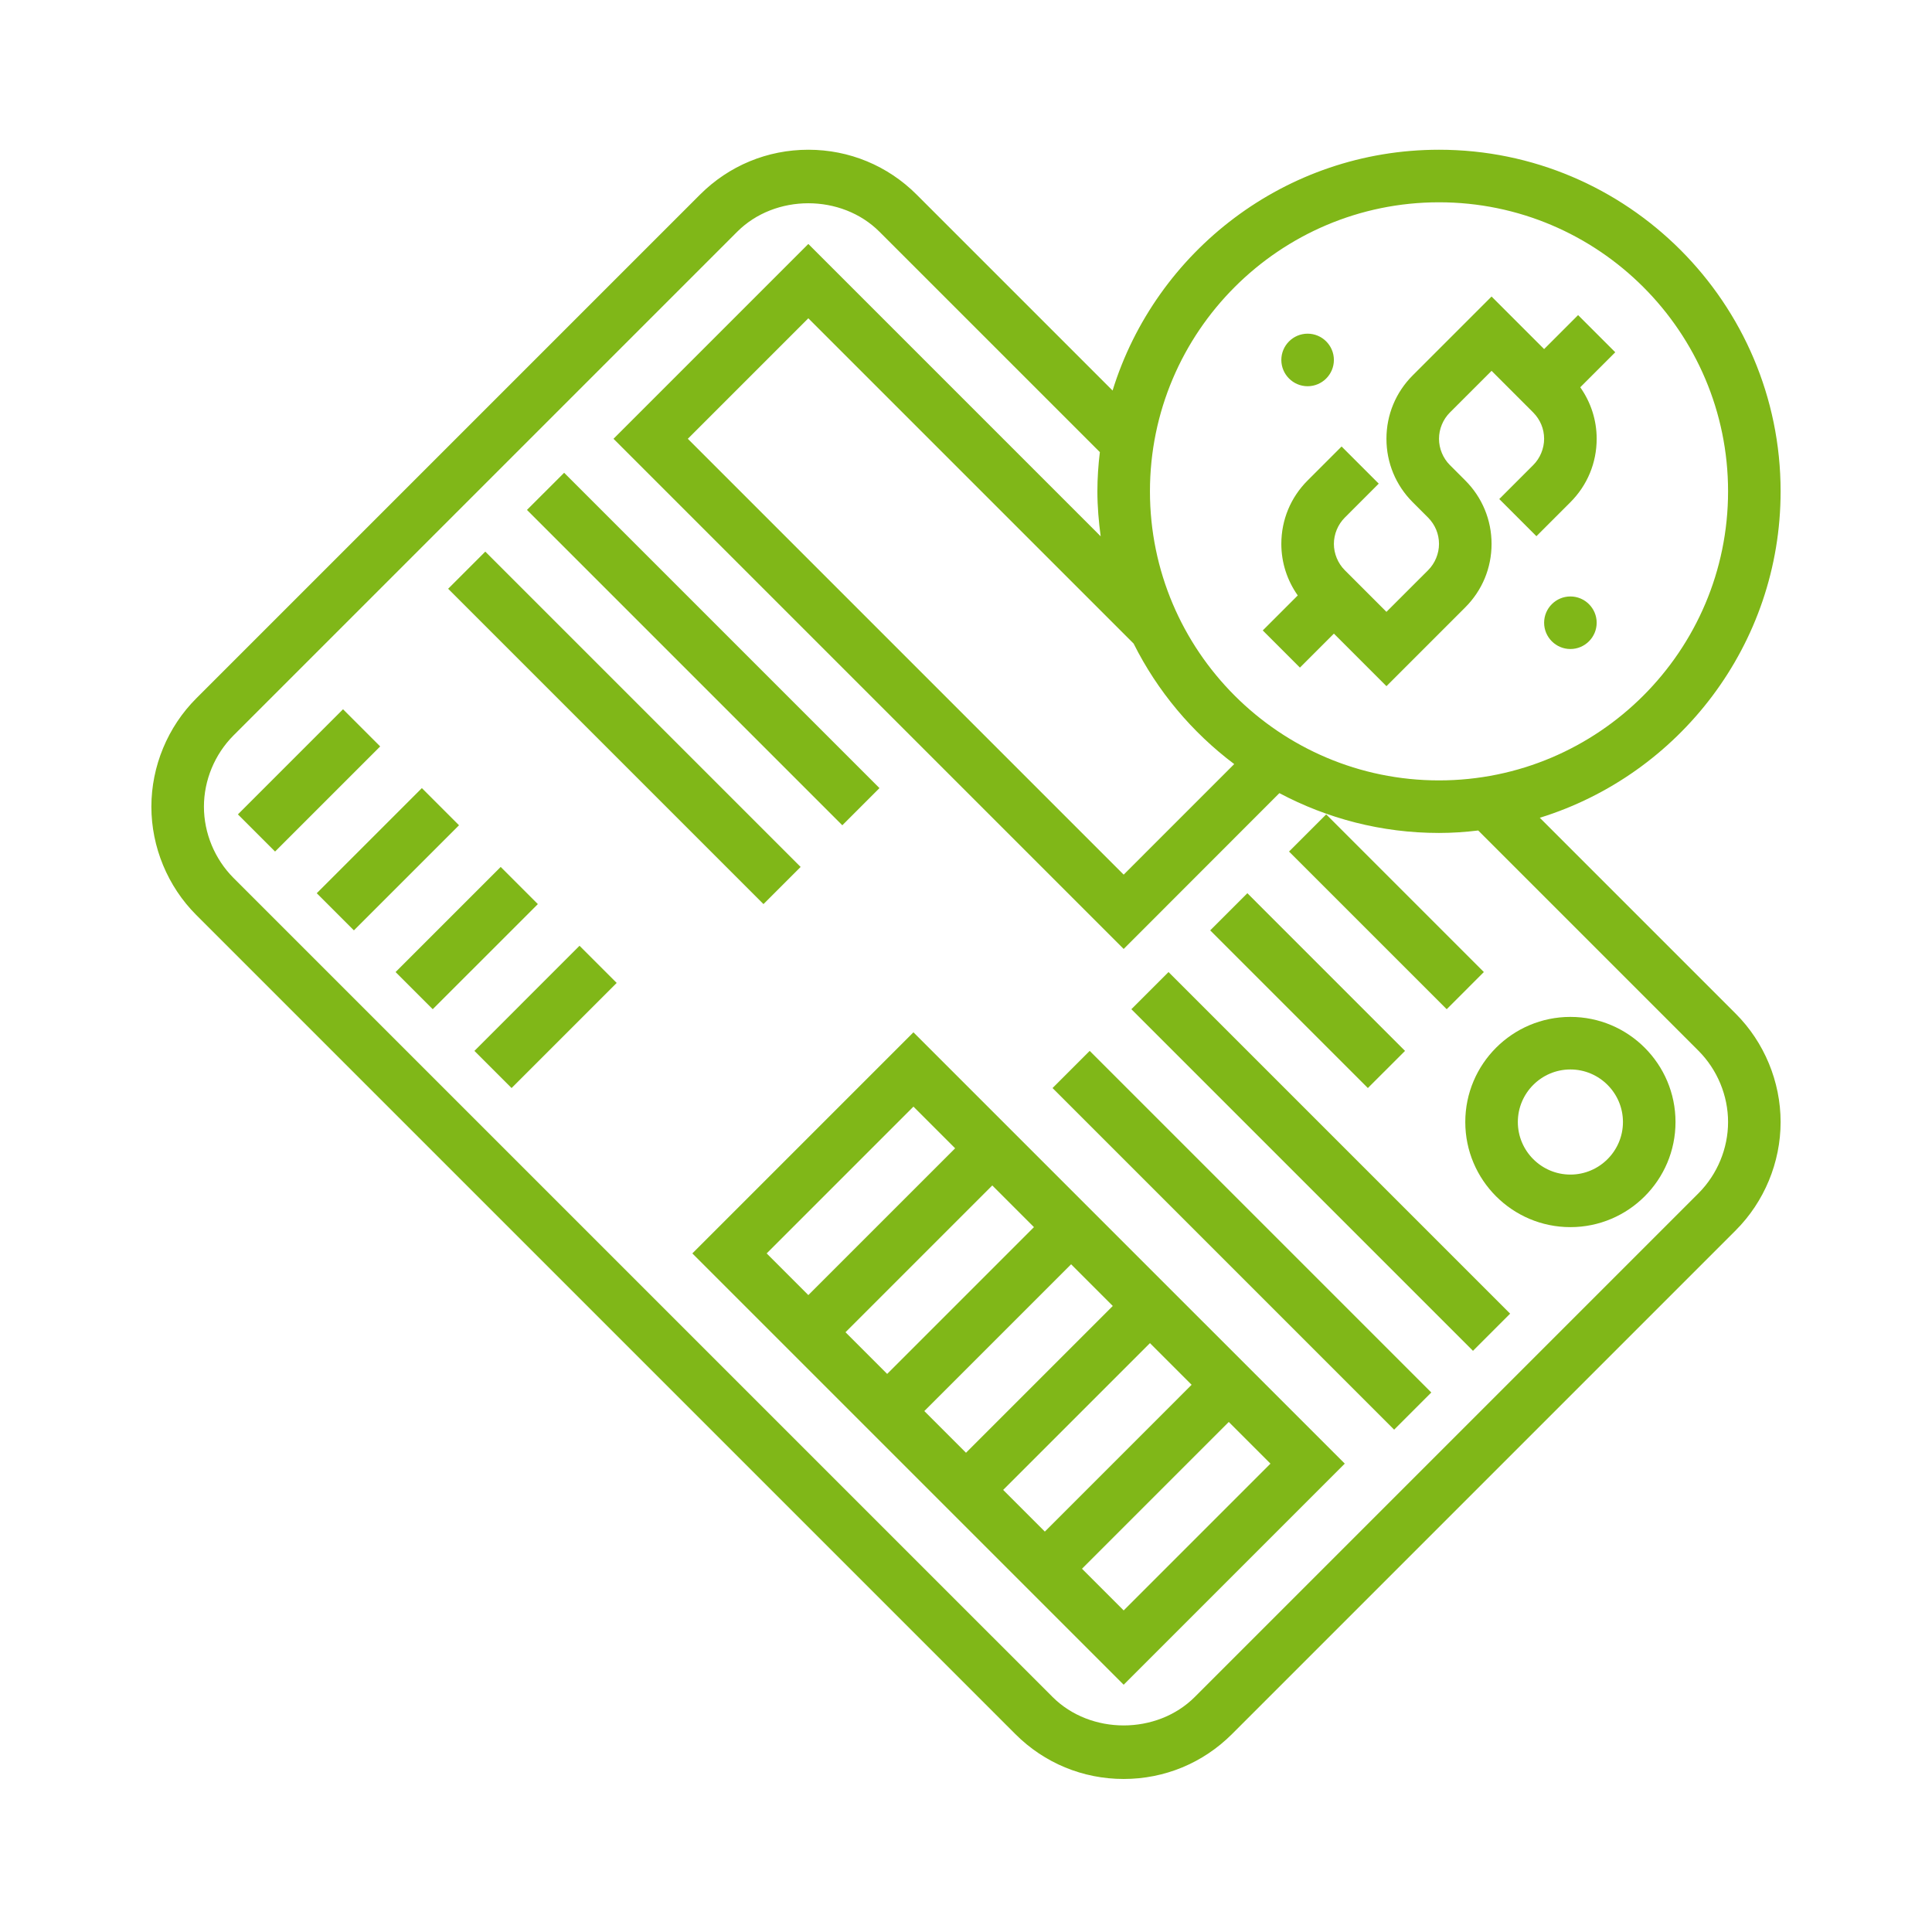
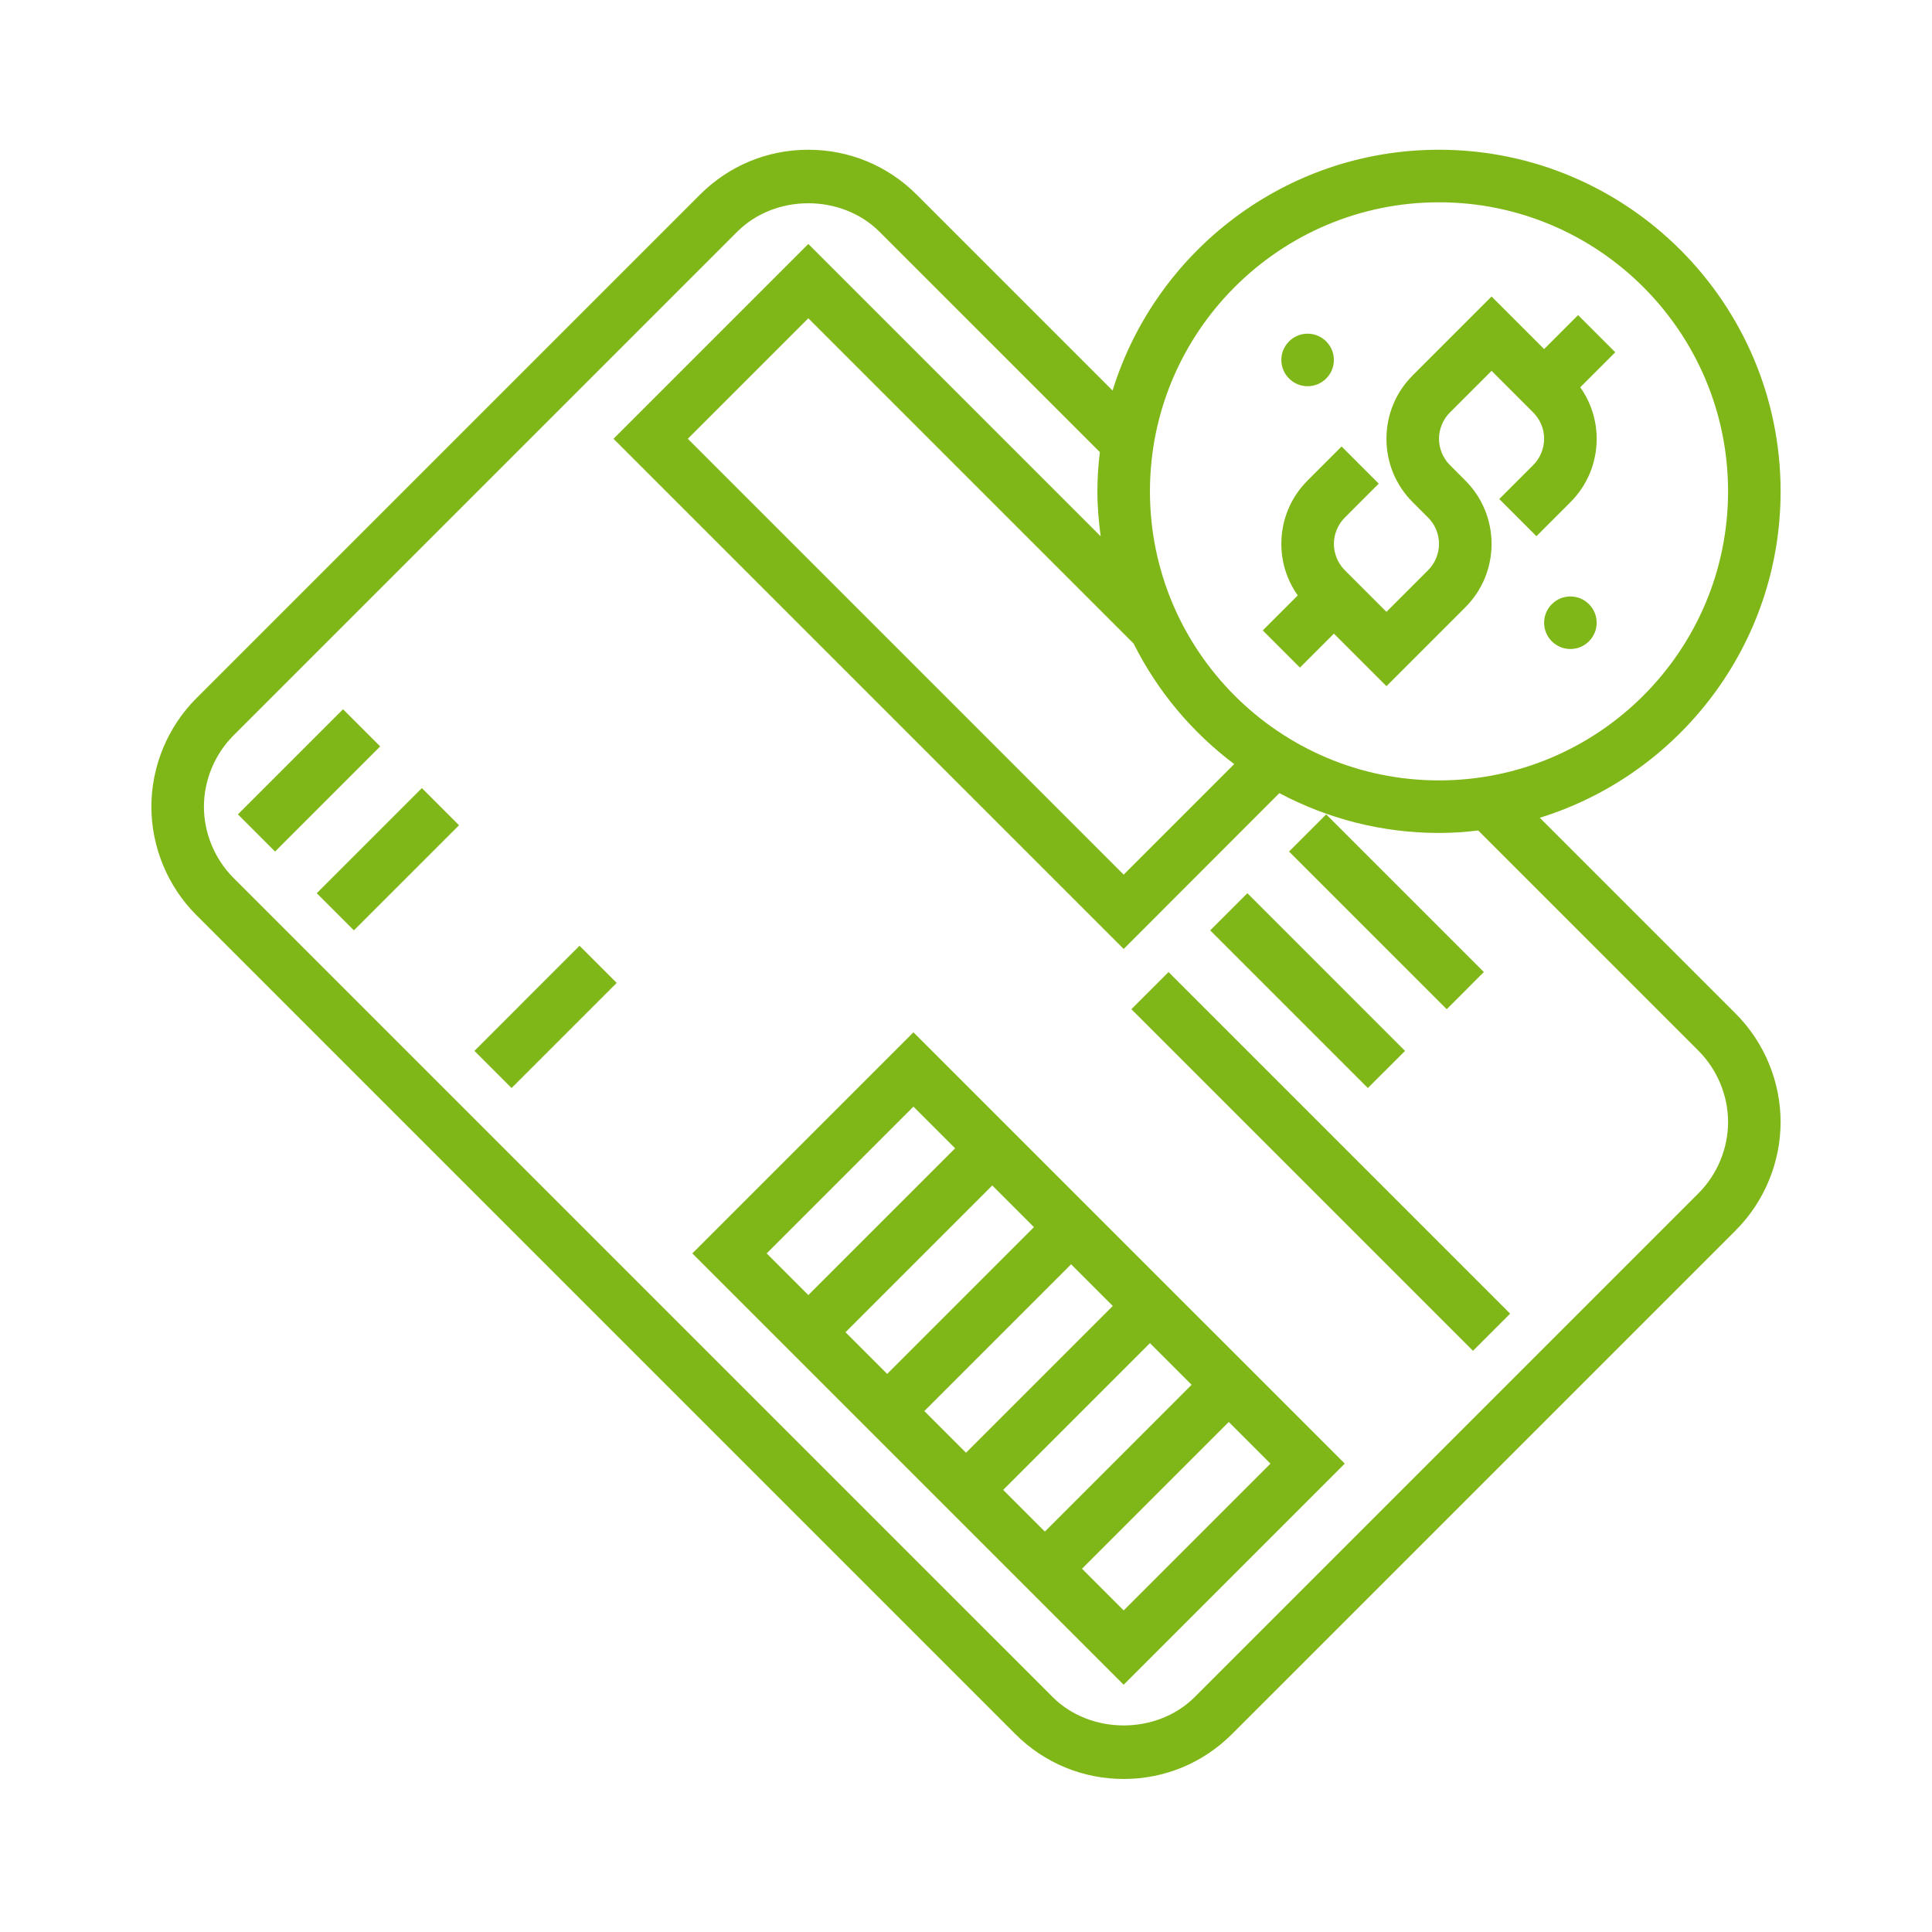
<svg xmlns="http://www.w3.org/2000/svg" width="780" zoomAndPan="magnify" viewBox="0 0 585 585" height="780" preserveAspectRatio="xMidYMid meet" version="1.0">
  <defs>
    <clipPath id="02de34b965">
      <path d="M 45.836 45.34 L 539.242 45.34 L 539.242 538.746 L 45.836 538.746 Z M 45.836 45.34 " clip-rule="nonzero" />
    </clipPath>
  </defs>
  <path fill="#80b718" d="M 393.609 202.145 L 403.895 191.855 L 419.809 207.77 L 443.68 183.898 C 448.809 178.77 451.637 171.965 451.637 164.691 C 451.637 157.449 448.809 150.609 443.68 145.484 L 439.02 140.82 C 436.934 138.738 435.723 135.816 435.723 132.863 C 435.723 129.91 436.934 126.988 439.02 124.906 L 451.637 112.289 L 464.254 124.906 C 466.371 127.051 467.551 129.848 467.551 132.863 C 467.551 135.816 466.34 138.738 464.254 140.82 L 453.969 151.109 L 465.219 162.359 L 475.508 152.07 C 480.637 146.945 483.465 140.137 483.465 132.863 C 483.465 127.176 481.691 121.797 478.492 117.262 L 489.09 106.66 L 477.84 95.41 L 467.551 105.699 L 451.637 89.785 L 427.766 113.656 C 422.637 118.785 419.809 125.59 419.809 132.863 C 419.809 140.137 422.637 146.945 427.766 152.07 L 432.43 156.734 C 434.543 158.879 435.723 161.676 435.723 164.691 C 435.723 167.645 434.512 170.566 432.43 172.648 L 419.809 185.266 L 407.191 172.648 C 405.109 170.566 403.895 167.645 403.895 164.691 C 403.895 161.738 405.109 158.816 407.191 156.734 L 417.477 146.445 L 406.227 135.195 L 395.938 145.484 C 390.809 150.609 387.98 157.418 387.98 164.691 C 387.98 170.379 389.754 175.758 392.953 180.293 L 382.355 190.895 L 393.609 202.145 " fill-opacity="1" fill-rule="nonzero" />
  <path fill="#80b718" d="M 475.508 180.605 C 471.125 180.605 467.551 184.18 467.551 188.562 C 467.551 192.945 471.125 196.52 475.508 196.52 C 479.891 196.52 483.465 192.945 483.465 188.562 C 483.465 184.18 479.891 180.605 475.508 180.605 " fill-opacity="1" fill-rule="nonzero" />
  <path fill="#80b718" d="M 395.938 116.949 C 400.32 116.949 403.895 113.375 403.895 108.992 C 403.895 104.609 400.32 101.035 395.938 101.035 C 391.555 101.035 387.98 104.609 387.98 108.992 C 387.98 113.375 391.555 116.949 395.938 116.949 " fill-opacity="1" fill-rule="nonzero" />
  <g clip-path="url(#02de34b965)">
    <path fill="#80b718" d="M 514.328 361.281 L 361.781 513.828 C 350.281 525.328 330.203 525.328 318.703 513.828 L 70.672 265.801 C 65.016 260.109 61.75 252.277 61.75 244.258 C 61.75 236.242 65.016 228.406 70.672 222.719 L 223.219 70.172 C 234.719 58.672 254.797 58.672 266.297 70.172 L 333.031 136.902 C 332.562 140.789 332.285 144.738 332.285 148.777 C 332.285 153.41 332.688 157.945 333.277 162.391 L 244.758 73.871 L 185.766 132.863 L 340.242 287.34 L 387.391 240.156 C 401.844 247.832 418.285 252.215 435.723 252.215 C 439.762 252.215 443.711 251.938 447.598 251.469 L 514.328 318.203 C 519.984 323.891 523.25 331.723 523.25 339.742 C 523.25 347.762 519.984 355.594 514.328 361.281 Z M 373.715 231.359 L 340.242 264.836 L 208.27 132.863 L 244.758 96.375 L 343.254 194.871 C 350.465 209.293 360.941 221.758 373.715 231.359 Z M 435.723 61.254 C 483.992 61.254 523.25 100.508 523.25 148.777 C 523.25 197.047 483.992 236.301 435.723 236.301 C 387.453 236.301 348.199 197.047 348.199 148.777 C 348.199 100.508 387.453 61.254 435.723 61.254 Z M 466.246 247.617 C 508.422 234.562 539.16 195.184 539.16 148.777 C 539.16 91.742 492.758 45.34 435.723 45.34 C 389.289 45.34 349.938 76.078 336.883 118.254 L 277.551 58.922 C 268.785 50.156 257.129 45.34 244.758 45.34 C 232.387 45.34 220.734 50.156 211.969 58.922 L 59.422 211.469 C 50.781 220.109 45.836 232.043 45.836 244.258 C 45.836 256.473 50.781 268.41 59.422 277.051 L 307.449 525.082 C 316.215 533.844 327.871 538.664 340.242 538.664 C 352.609 538.664 364.266 533.844 373.031 525.082 L 525.578 372.531 C 534.219 363.891 539.16 351.957 539.16 339.742 C 539.16 327.527 534.219 315.59 525.578 306.949 L 466.246 247.617 " fill-opacity="1" fill-rule="nonzero" />
  </g>
  <path fill="#80b718" d="M 340.242 487.629 L 327.621 475.008 L 372.066 430.562 L 384.688 443.18 Z M 268.629 416.016 L 256.012 403.398 L 300.457 358.949 L 313.074 371.57 Z M 348.199 406.691 L 360.816 419.309 L 316.371 463.758 L 303.75 451.137 Z M 292.5 439.887 L 279.879 427.266 L 324.328 382.82 L 336.945 395.441 Z M 276.586 335.078 L 289.207 347.699 L 244.758 392.145 L 232.141 379.527 Z M 209.637 379.527 L 340.242 510.129 L 407.191 443.18 L 276.586 312.578 L 209.637 379.527 " fill-opacity="1" fill-rule="nonzero" />
  <path fill="#80b718" d="M 103.867 214.762 L 72.039 246.59 L 83.289 257.844 L 115.117 226.016 L 103.867 214.762 " fill-opacity="1" fill-rule="nonzero" />
  <path fill="#80b718" d="M 127.738 238.633 L 95.91 270.461 L 107.16 281.711 L 138.988 249.887 L 127.738 238.633 " fill-opacity="1" fill-rule="nonzero" />
-   <path fill="#80b718" d="M 151.609 262.504 L 119.781 294.332 L 131.031 305.582 L 162.859 273.754 L 151.609 262.504 " fill-opacity="1" fill-rule="nonzero" />
  <path fill="#80b718" d="M 143.652 318.203 L 154.902 329.453 L 186.73 297.625 L 175.477 286.375 L 143.652 318.203 " fill-opacity="1" fill-rule="nonzero" />
-   <path fill="#80b718" d="M 266.297 238.633 L 170.816 143.152 L 159.562 154.402 L 255.047 249.887 L 266.297 238.633 " fill-opacity="1" fill-rule="nonzero" />
-   <path fill="#80b718" d="M 242.426 262.504 L 146.945 167.023 L 135.695 178.273 L 231.176 273.754 L 242.426 262.504 " fill-opacity="1" fill-rule="nonzero" />
-   <path fill="#80b718" d="M 475.508 355.656 C 466.742 355.656 459.594 348.508 459.594 339.742 C 459.594 330.977 466.742 323.828 475.508 323.828 C 484.273 323.828 491.422 330.977 491.422 339.742 C 491.422 348.508 484.273 355.656 475.508 355.656 Z M 475.508 307.914 C 457.945 307.914 443.68 322.18 443.68 339.742 C 443.68 357.305 457.945 371.57 475.508 371.57 C 493.066 371.57 507.336 357.305 507.336 339.742 C 507.336 322.18 493.066 307.914 475.508 307.914 " fill-opacity="1" fill-rule="nonzero" />
  <path fill="#80b718" d="M 449.305 294.332 L 401.566 246.59 L 390.312 257.844 L 438.055 305.582 L 449.305 294.332 " fill-opacity="1" fill-rule="nonzero" />
  <path fill="#80b718" d="M 425.434 318.203 L 377.695 270.461 L 366.441 281.711 L 414.184 329.453 L 425.434 318.203 " fill-opacity="1" fill-rule="nonzero" />
  <path fill="#80b718" d="M 342.57 305.582 L 446.012 409.023 L 457.262 397.77 L 353.824 294.332 L 342.57 305.582 " fill-opacity="1" fill-rule="nonzero" />
-   <path fill="#80b718" d="M 318.703 329.453 L 422.141 432.895 L 433.391 421.641 L 329.953 318.203 L 318.703 329.453 " fill-opacity="1" fill-rule="nonzero" />
</svg>